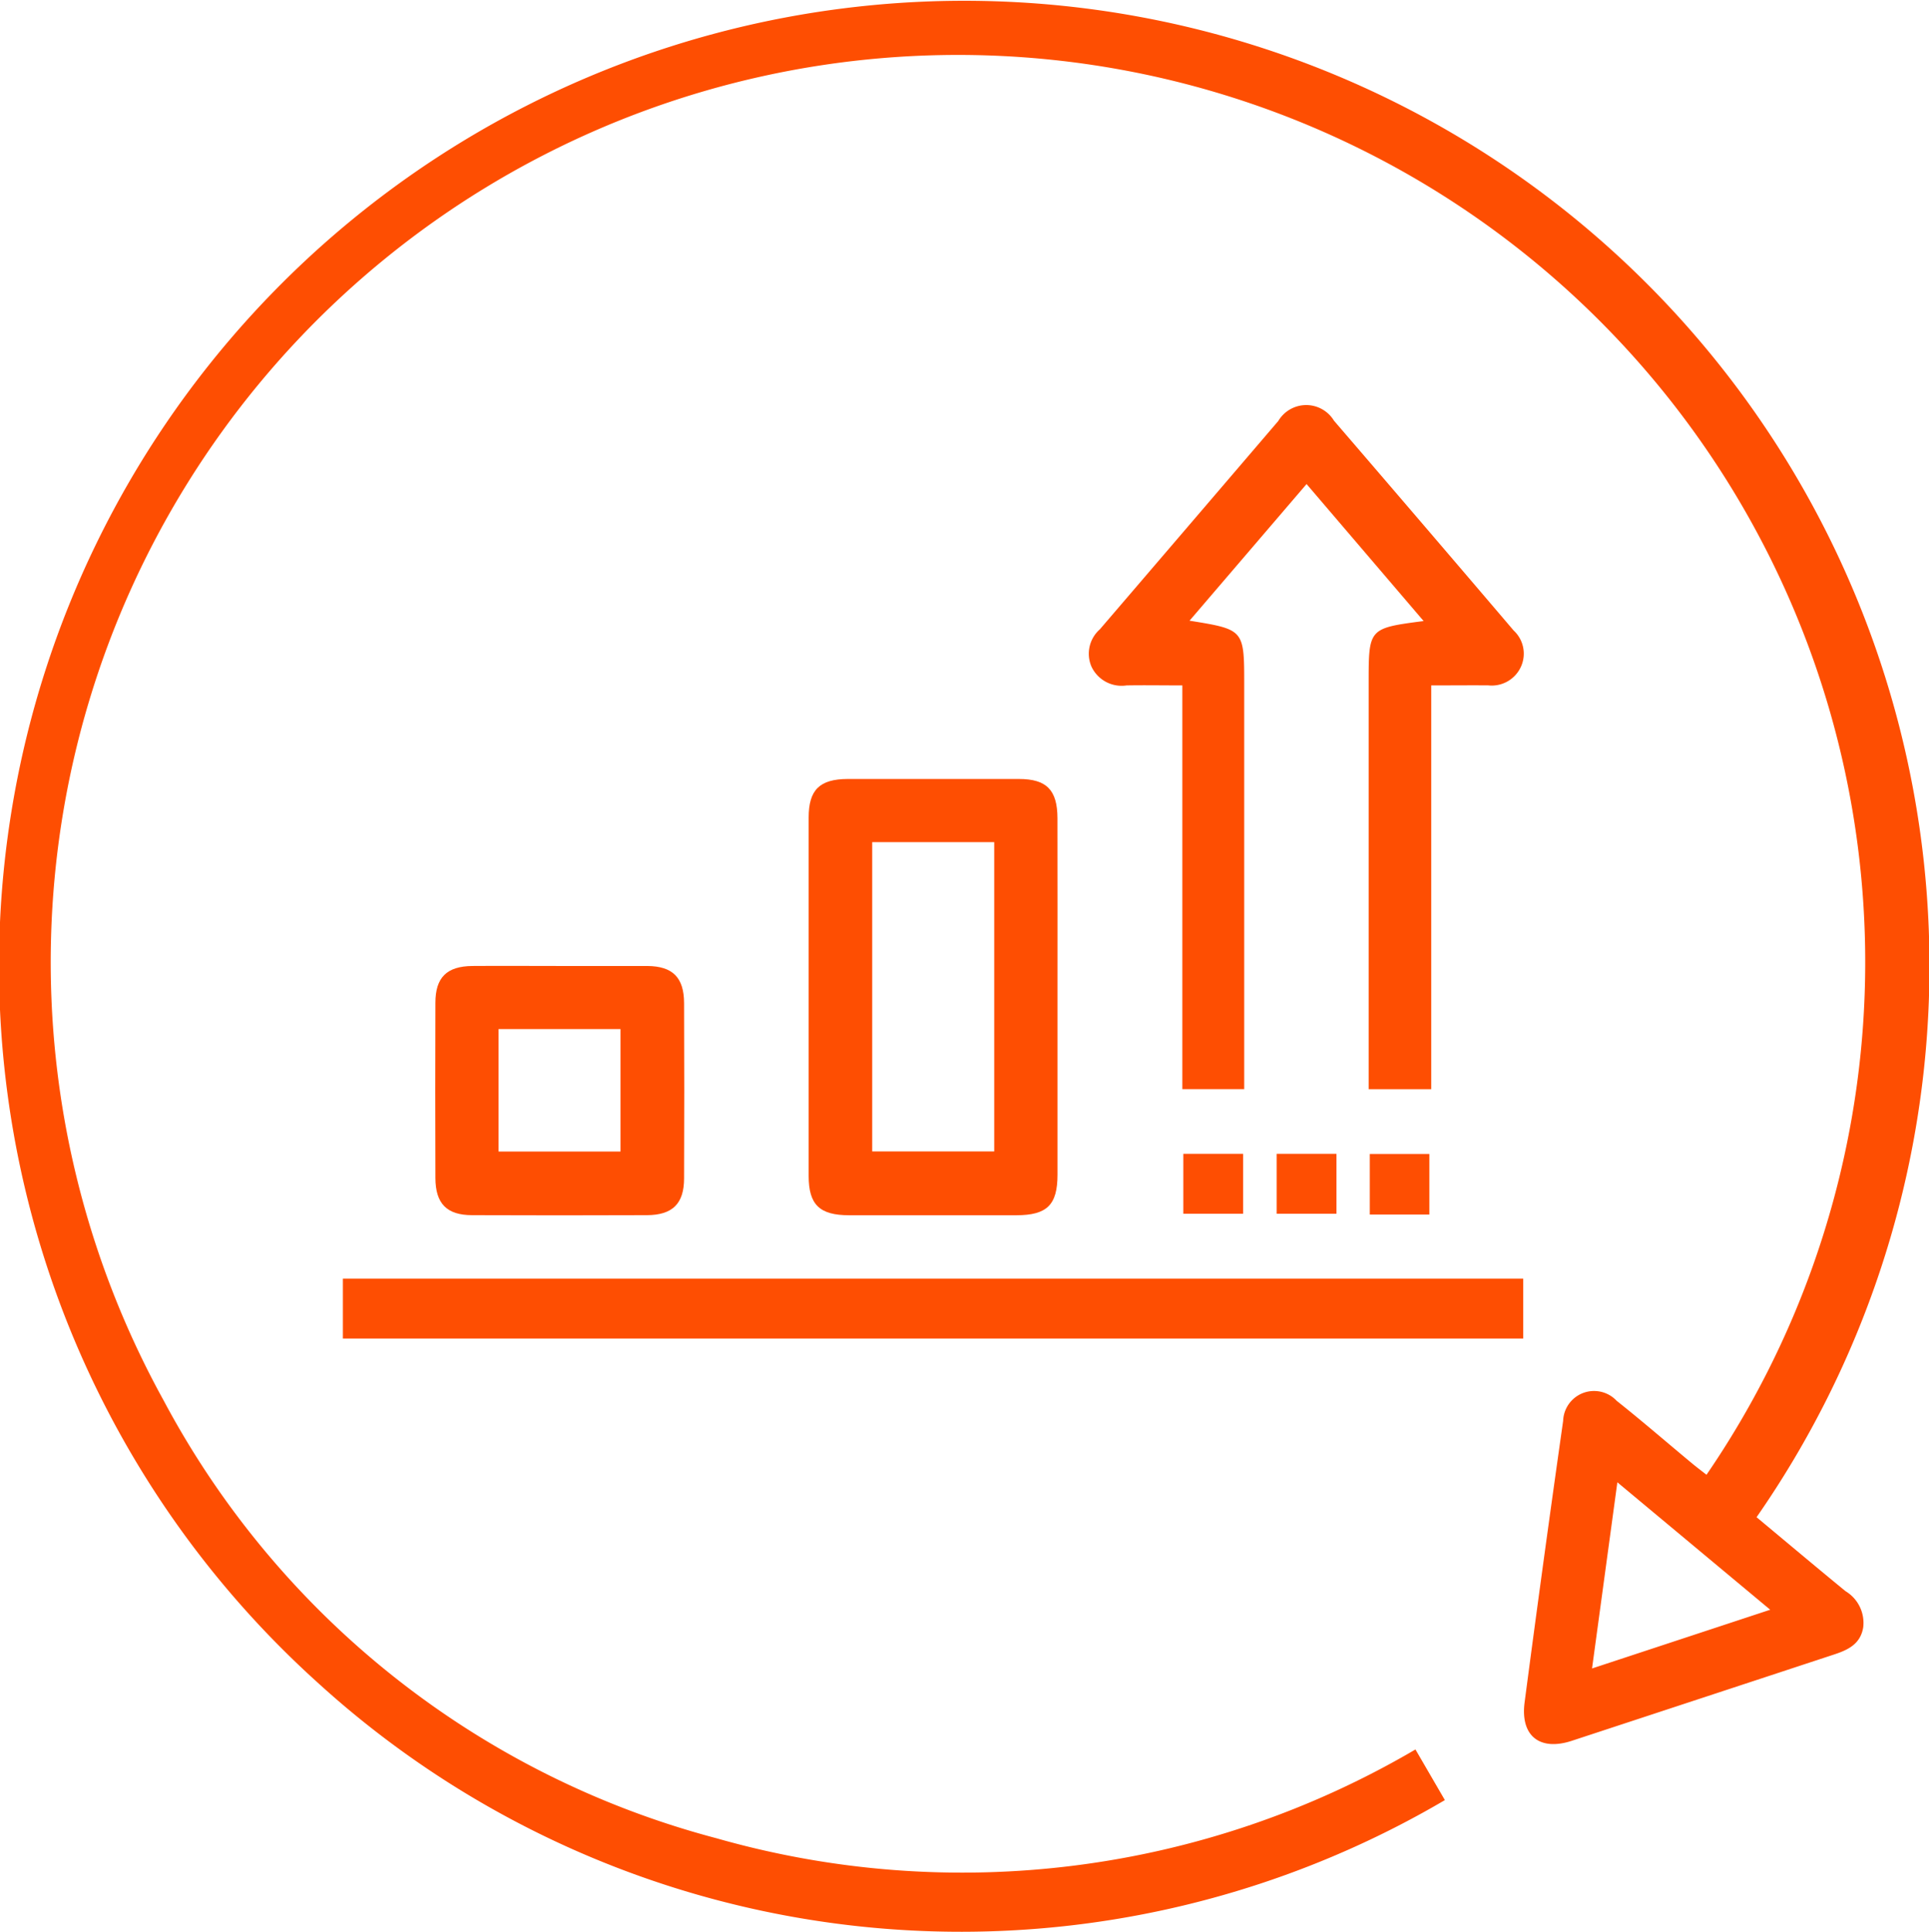
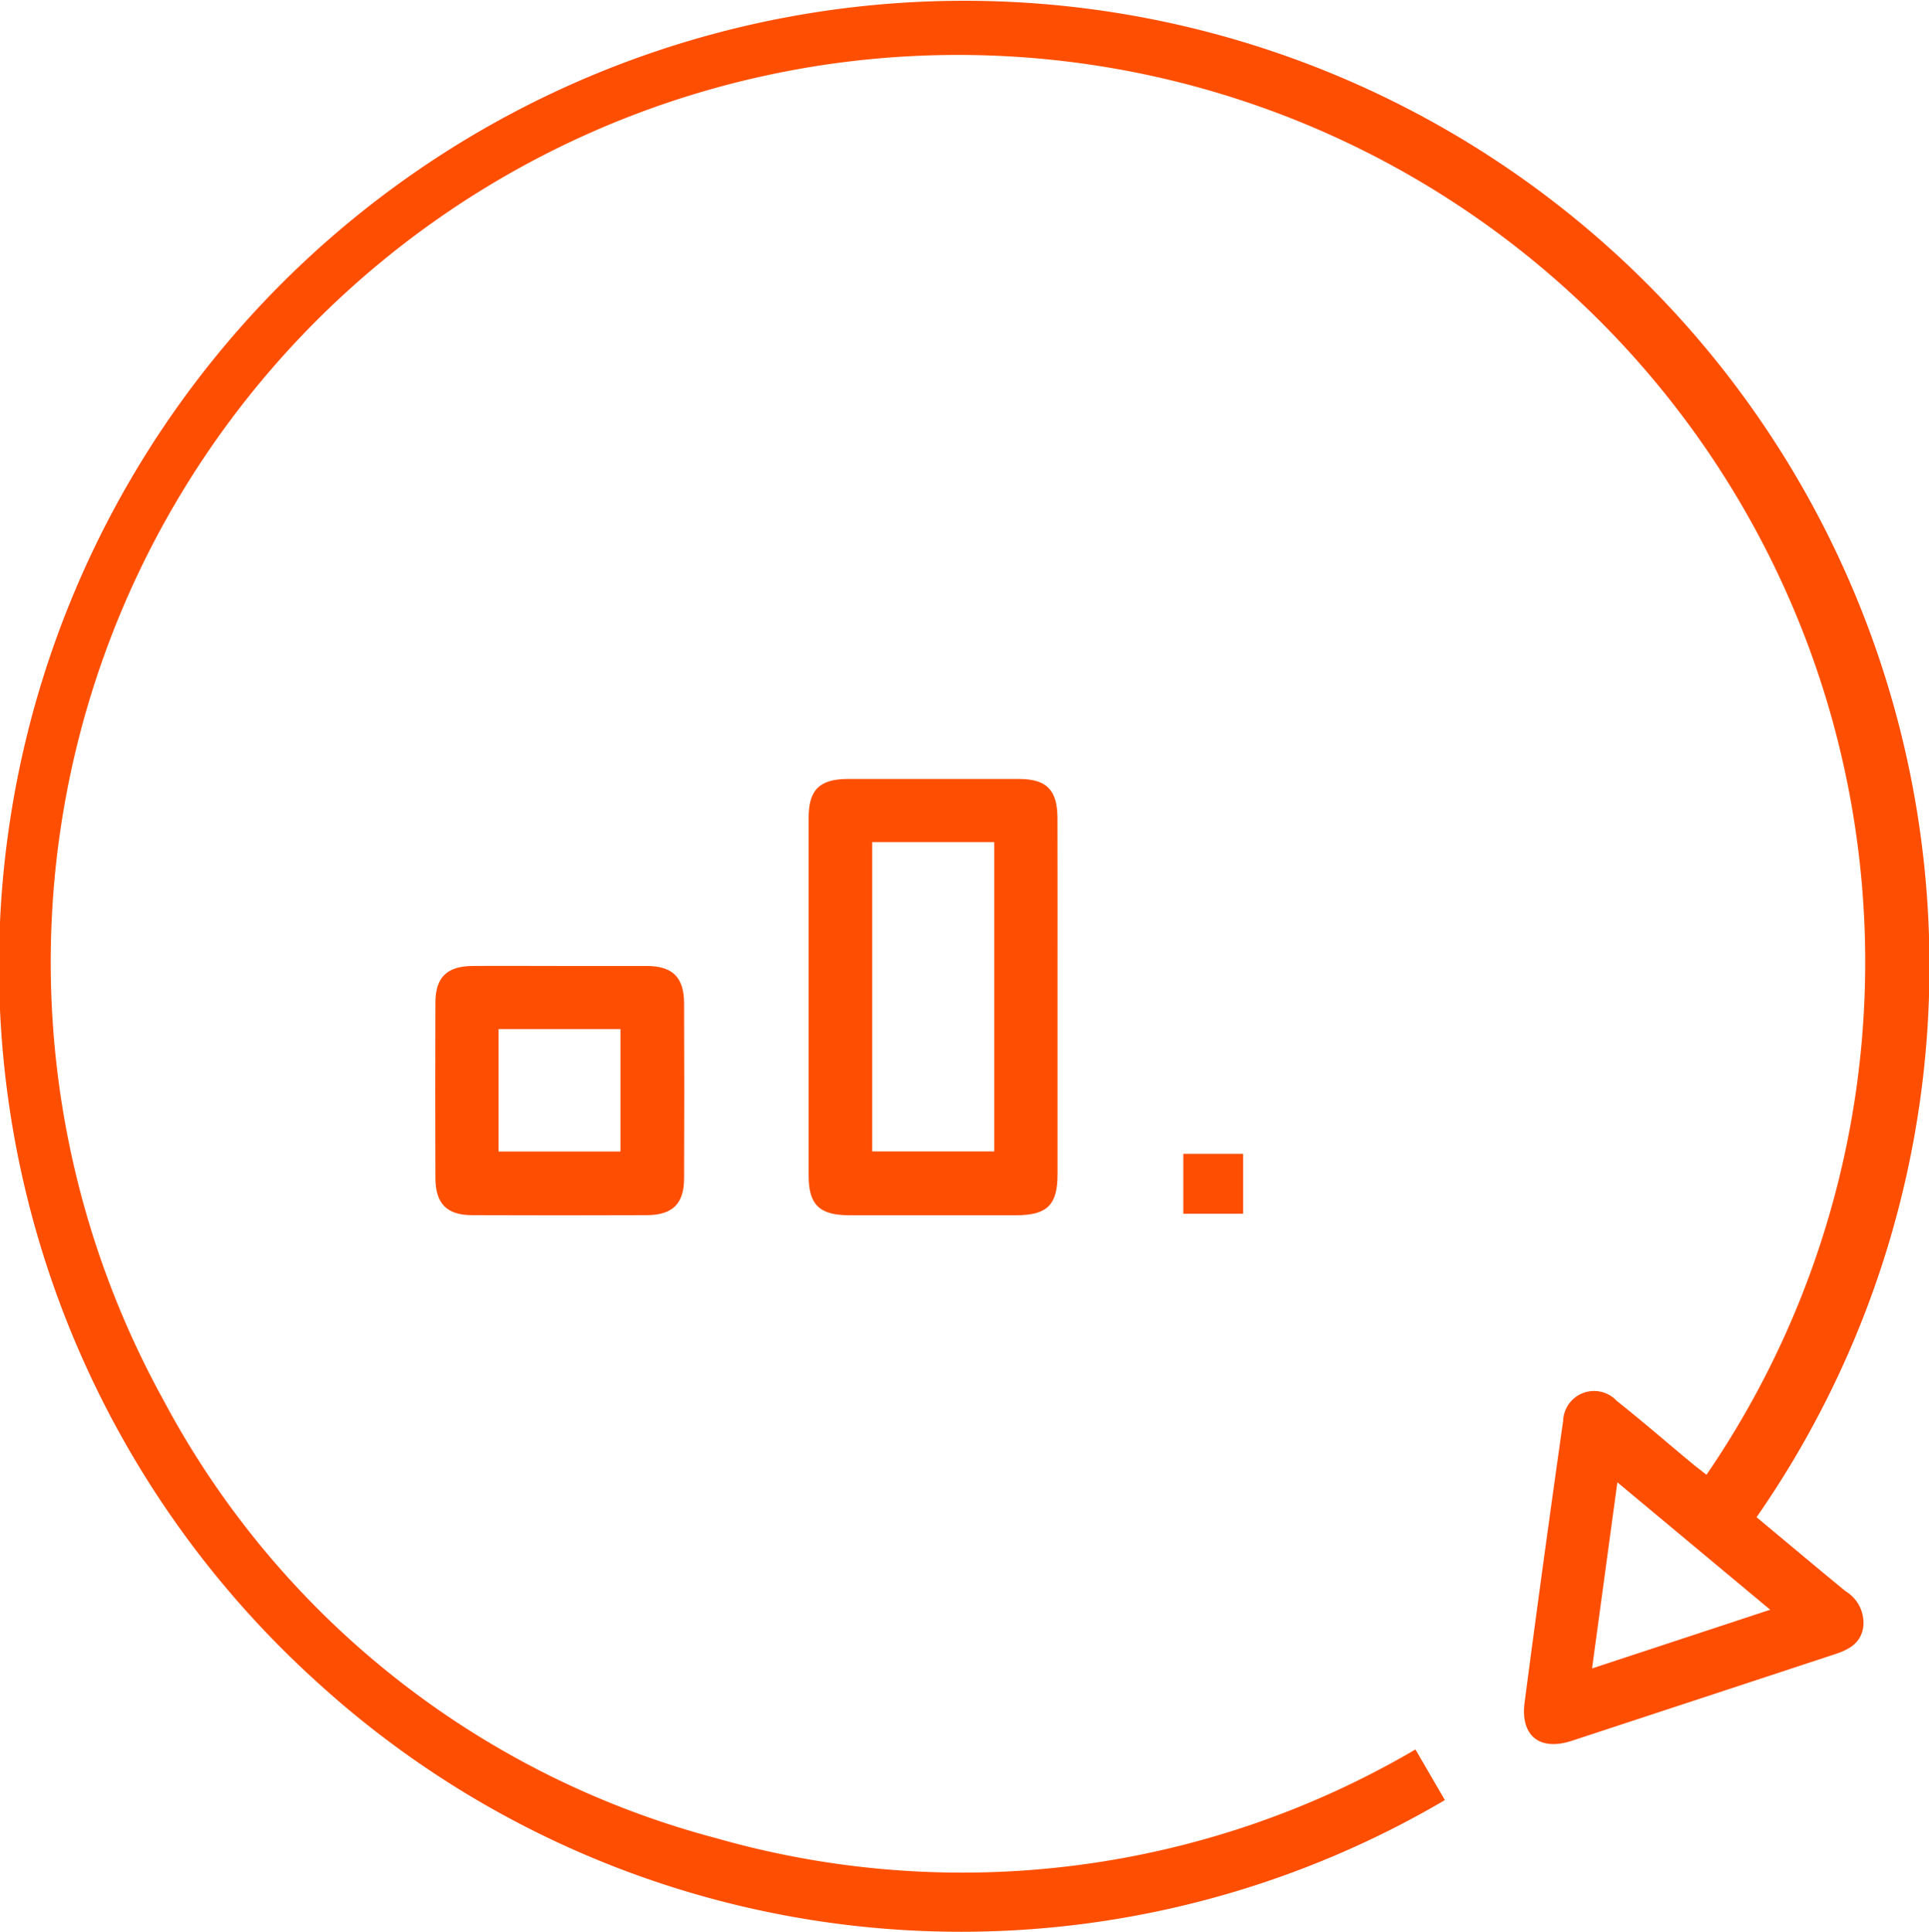
<svg xmlns="http://www.w3.org/2000/svg" width="43.651" height="43.72" viewBox="0 0 43.651 43.72">
  <g id="Scalability_for_Growth" data-name="Scalability for Growth" transform="translate(-0.001)">
    <path id="Path_19651" data-name="Path 19651" d="M39.75,34.334c.683.569,1.345,1.126,2.013,1.674a.838.838,0,0,1,.4.822c-.064.382-.355.512-.671.615q-2.962.976-5.925,1.95c-.725.237-1.166-.113-1.066-.872q.419-3.187.872-6.37a.7.7,0,0,1,1.211-.453c.575.456,1.129.937,1.694,1.406.11.092.225.178.339.268A20.53,20.53,0,1,0,3.7,31.685,19.929,19.929,0,0,0,16.216,41.6a20.265,20.265,0,0,0,15.815-2.01l.666,1.146A21.611,21.611,0,0,1,7.165,38.055,21.842,21.842,0,1,1,39.75,34.334Zm.309,2.094L36.6,33.544l-.573,4.213Z" transform="translate(0 0)" fill="#fe4e02" />
-     <path id="Path_19652" data-name="Path 19652" d="M217.355,84.357v9.137h-1.416V84.3c0-1.237,0-1.237,1.244-1.4l-2.649-3.1-2.648,3.092c1.237.2,1.237.2,1.237,1.448v9.153h-1.4V84.357c-.451,0-.856-.007-1.262,0a.753.753,0,0,1-.795-.427.736.736,0,0,1,.191-.843q2.02-2.356,4.037-4.714a.735.735,0,0,1,1.261-.006q2.039,2.369,4.065,4.747a.714.714,0,0,1,.17.809.726.726,0,0,1-.746.433C218.237,84.353,217.827,84.357,217.355,84.357Z" transform="translate(-184.967 -68.846)" fill="#fe4e02" />
-     <path id="Path_19653" data-name="Path 19653" d="M66,247.549v-1.355H92.71v1.355Z" transform="translate(-58.24 -217.258)" fill="#fe4e02" />
    <path id="Path_19654" data-name="Path 19654" d="M161.309,154.868q0,2.027,0,4.055c0,.686-.237.918-.931.919q-1.892,0-3.784,0c-.669,0-.915-.238-.916-.889q0-4.055,0-8.11c0-.629.249-.872.885-.874q1.936,0,3.872,0c.628,0,.871.25.873.887C161.311,152.194,161.309,153.531,161.309,154.868Zm-4.193-3.47v7h2.761v-7Z" transform="translate(-137.378 -132.341)" fill="#fe4e02" />
    <path id="Path_19655" data-name="Path 19655" d="M86.607,185.973c.66,0,1.32,0,1.98,0,.573.005.829.261.831.839q.008,1.983,0,3.967c0,.573-.262.83-.838.833q-1.98.008-3.959,0c-.573,0-.828-.262-.83-.84q-.007-1.983,0-3.967c0-.575.26-.827.838-.832C85.287,185.968,85.947,185.973,86.607,185.973ZM85.22,187.4v2.772h2.759V187.4Z" transform="translate(-73.937 -164.113)" fill="#fe4e02" />
    <path id="Path_19656" data-name="Path 19656" d="M227.822,222.161h1.354v1.356h-1.354Z" transform="translate(-201.044 -196.05)" fill="#fe4e02" />
-     <path id="Path_19657" data-name="Path 19657" d="M245.792,222.161h1.354v1.356h-1.354Z" transform="translate(-216.902 -196.05)" fill="#fe4e02" />
-     <path id="Path_19658" data-name="Path 19658" d="M265.073,223.551h-1.348V222.18h1.348Z" transform="translate(-232.727 -196.066)" fill="#fe4e02" />
  </g>
</svg>